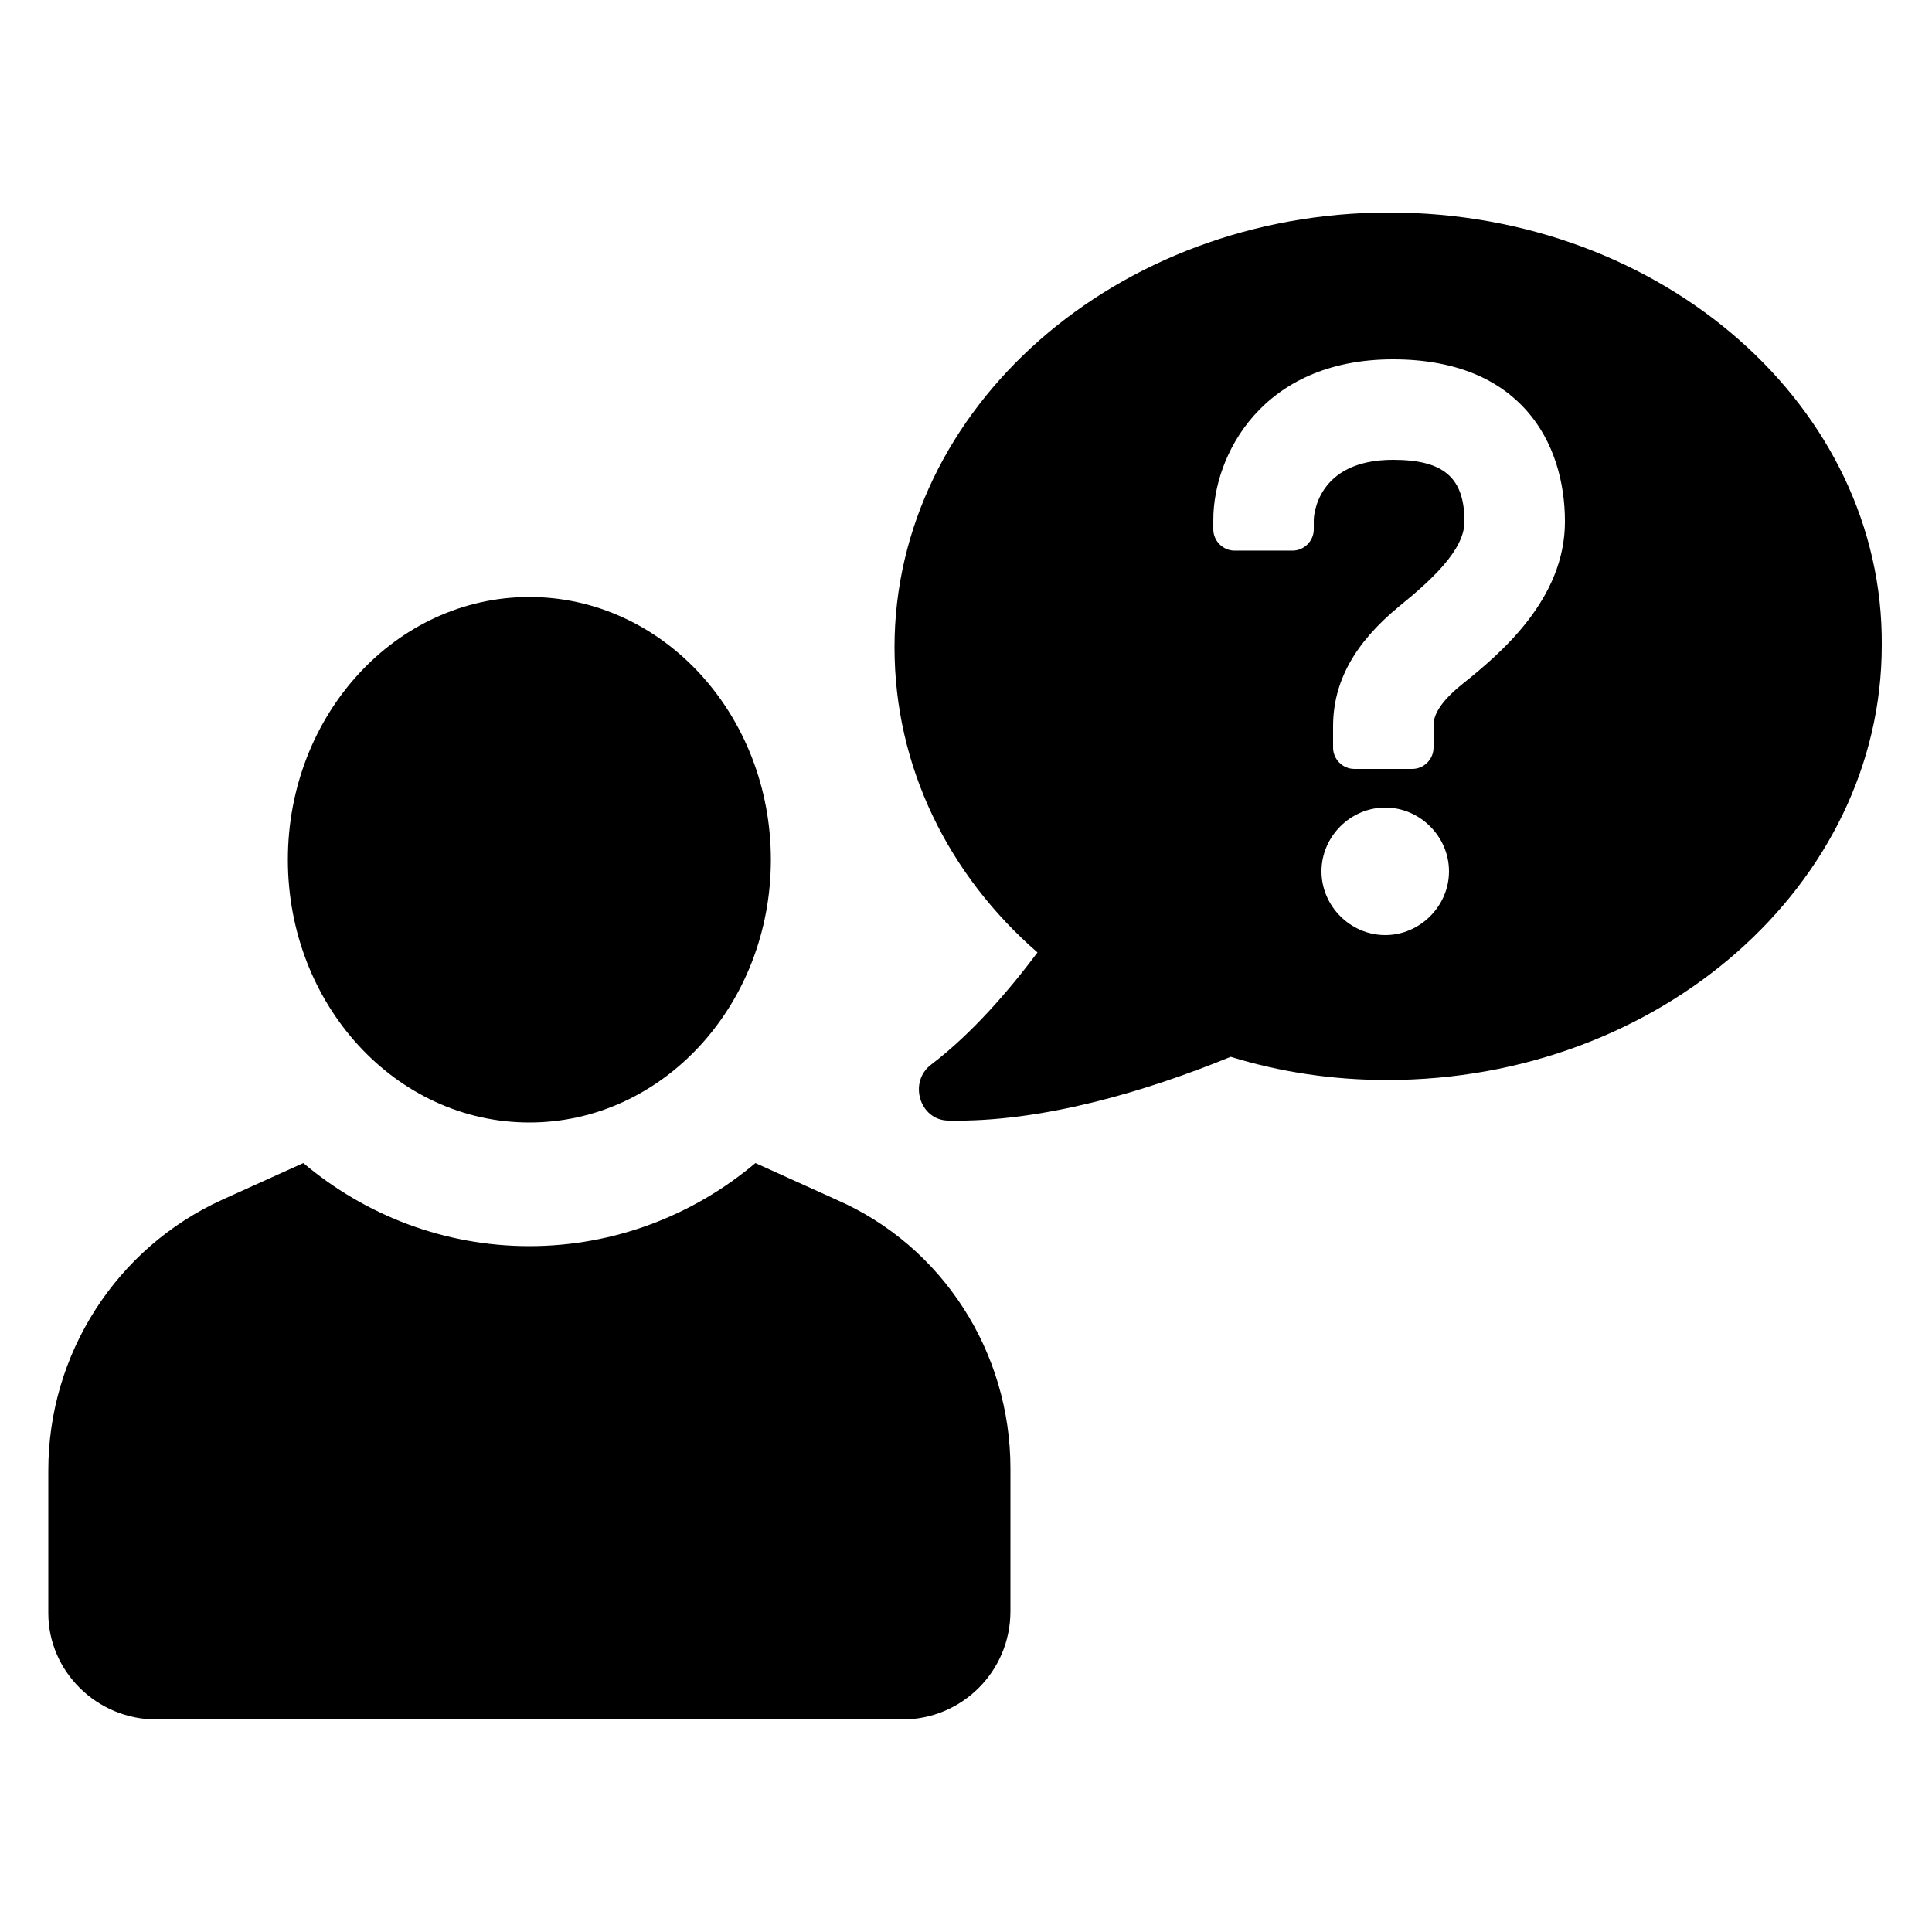
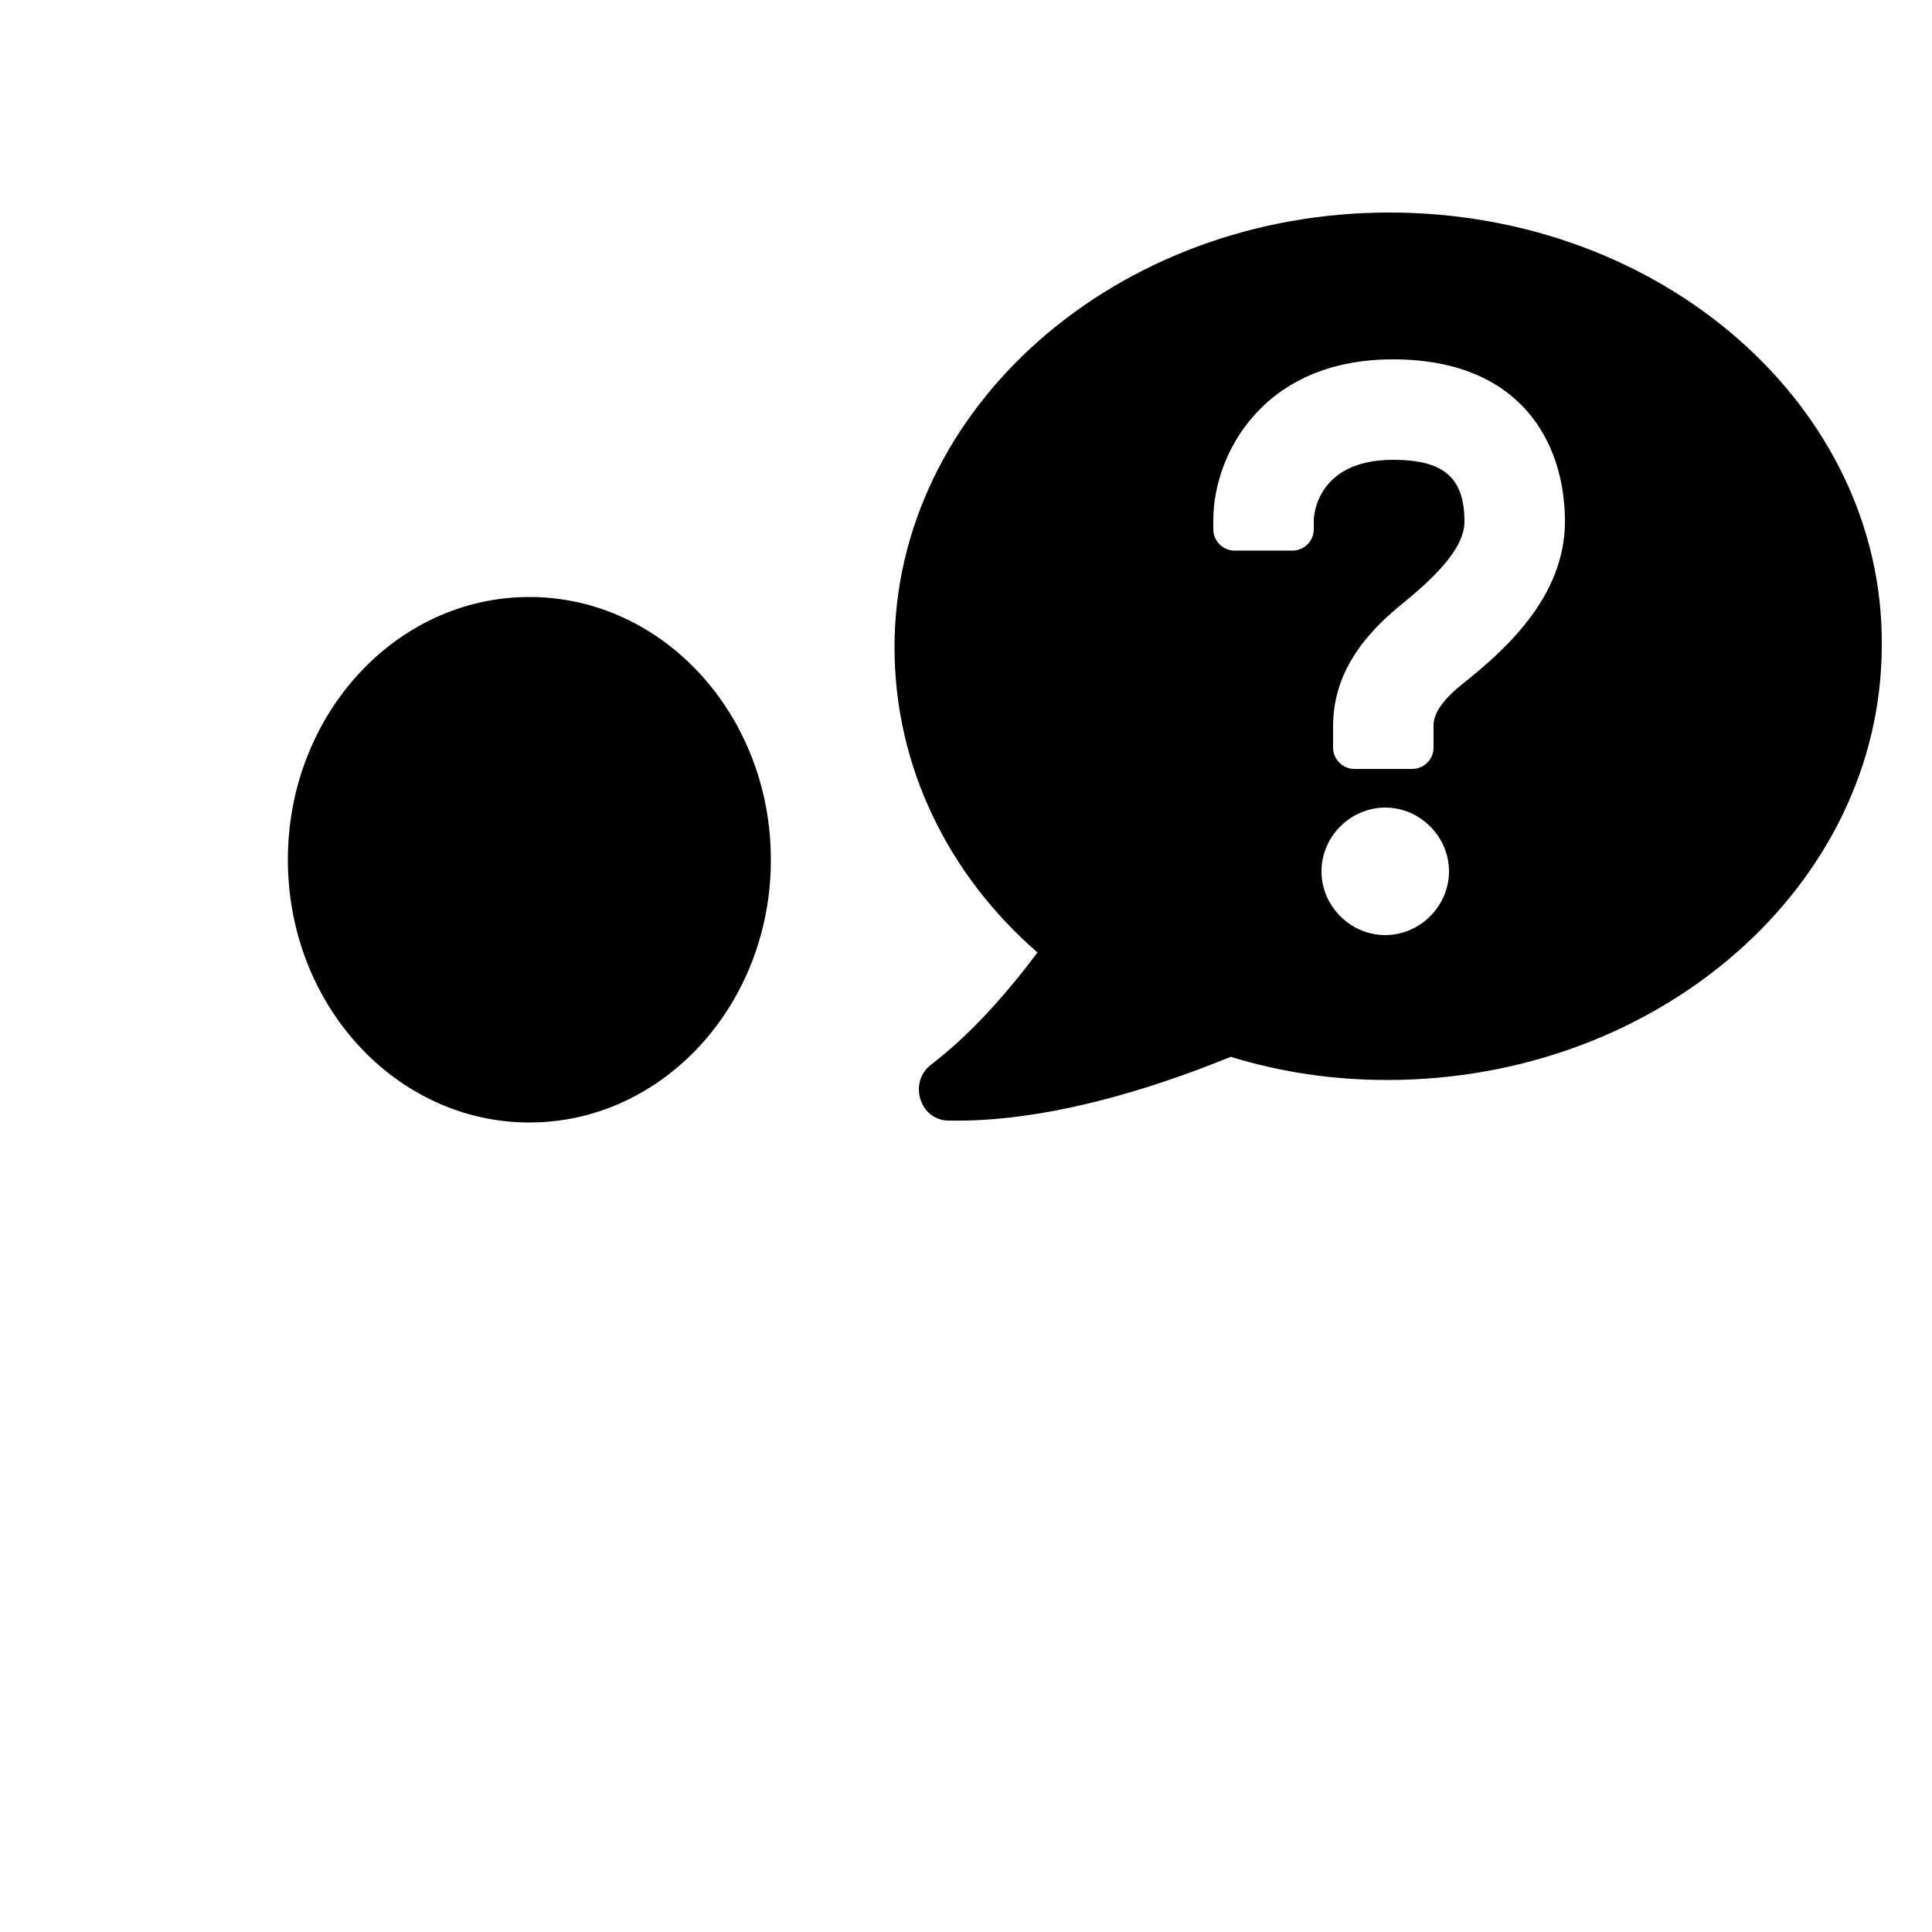
<svg xmlns="http://www.w3.org/2000/svg" width="1200pt" height="1200pt" version="1.1" viewBox="0 0 1200 1200">
  <g>
    <path d="m862.8 132c-169.2 0-307.2 121.2-307.2 270 0 74.398 33.602 141.6 88.801 189.6-18 24-40.801 50.398-66 69.602-14.398 10.801-7.199 34.801 10.801 34.801 57.602 1.199 122.4-18 175.2-39.602 31.199 9.602 63.602 14.398 97.199 14.398 169.2 0 307.2-121.2 307.2-270 1.199-147.6-135.6-268.8-306-268.8zm-2.402 448.8c-21.602 0-39.602-18-39.602-39.602 0-21.602 18-39.602 39.602-39.602 21.602 0 39.602 18 39.602 39.602 0 21.602-18 39.602-39.602 39.602zm48-156c-18 14.398-18 22.801-18 26.398v13.199c0 7.199-6 13.199-13.199 13.199h-36c-7.199 0-13.199-6-13.199-13.199v-13.199c0-27.602 13.199-51.602 40.801-74.398 19.199-15.602 40.801-34.801 40.801-52.801 0-27.602-13.199-38.398-44.398-38.398-48 0-49.199 36-49.199 37.199v6c0 7.199-6 13.199-13.199 13.199h-36c-7.199 0-13.199-6-13.199-13.199v-6c0-39.602 30-99.602 111.6-99.602 79.199 0 106.8 51.602 106.8 100.8-0.008 48-39.609 81.602-63.609 100.8z" />
    <path d="m478.8 534c0 90.133-67.156 163.2-150 163.2s-150-73.066-150-163.2 67.156-163.2 150-163.2 150 73.066 150 163.2" />
-     <path d="m519.6 745.2-50.398-22.801c-38.398 32.398-87.602 51.602-140.4 51.602-52.801 0-102-19.199-140.4-51.602l-50.398 22.801c-66 30-108 96-108 168v88.801c-0.008 36 29.992 66 67.191 66h463.2c37.199 0 67.199-30 67.199-67.199l0.004-88.801c0-72-42-138-108-166.8z" />
  </g>
</svg>